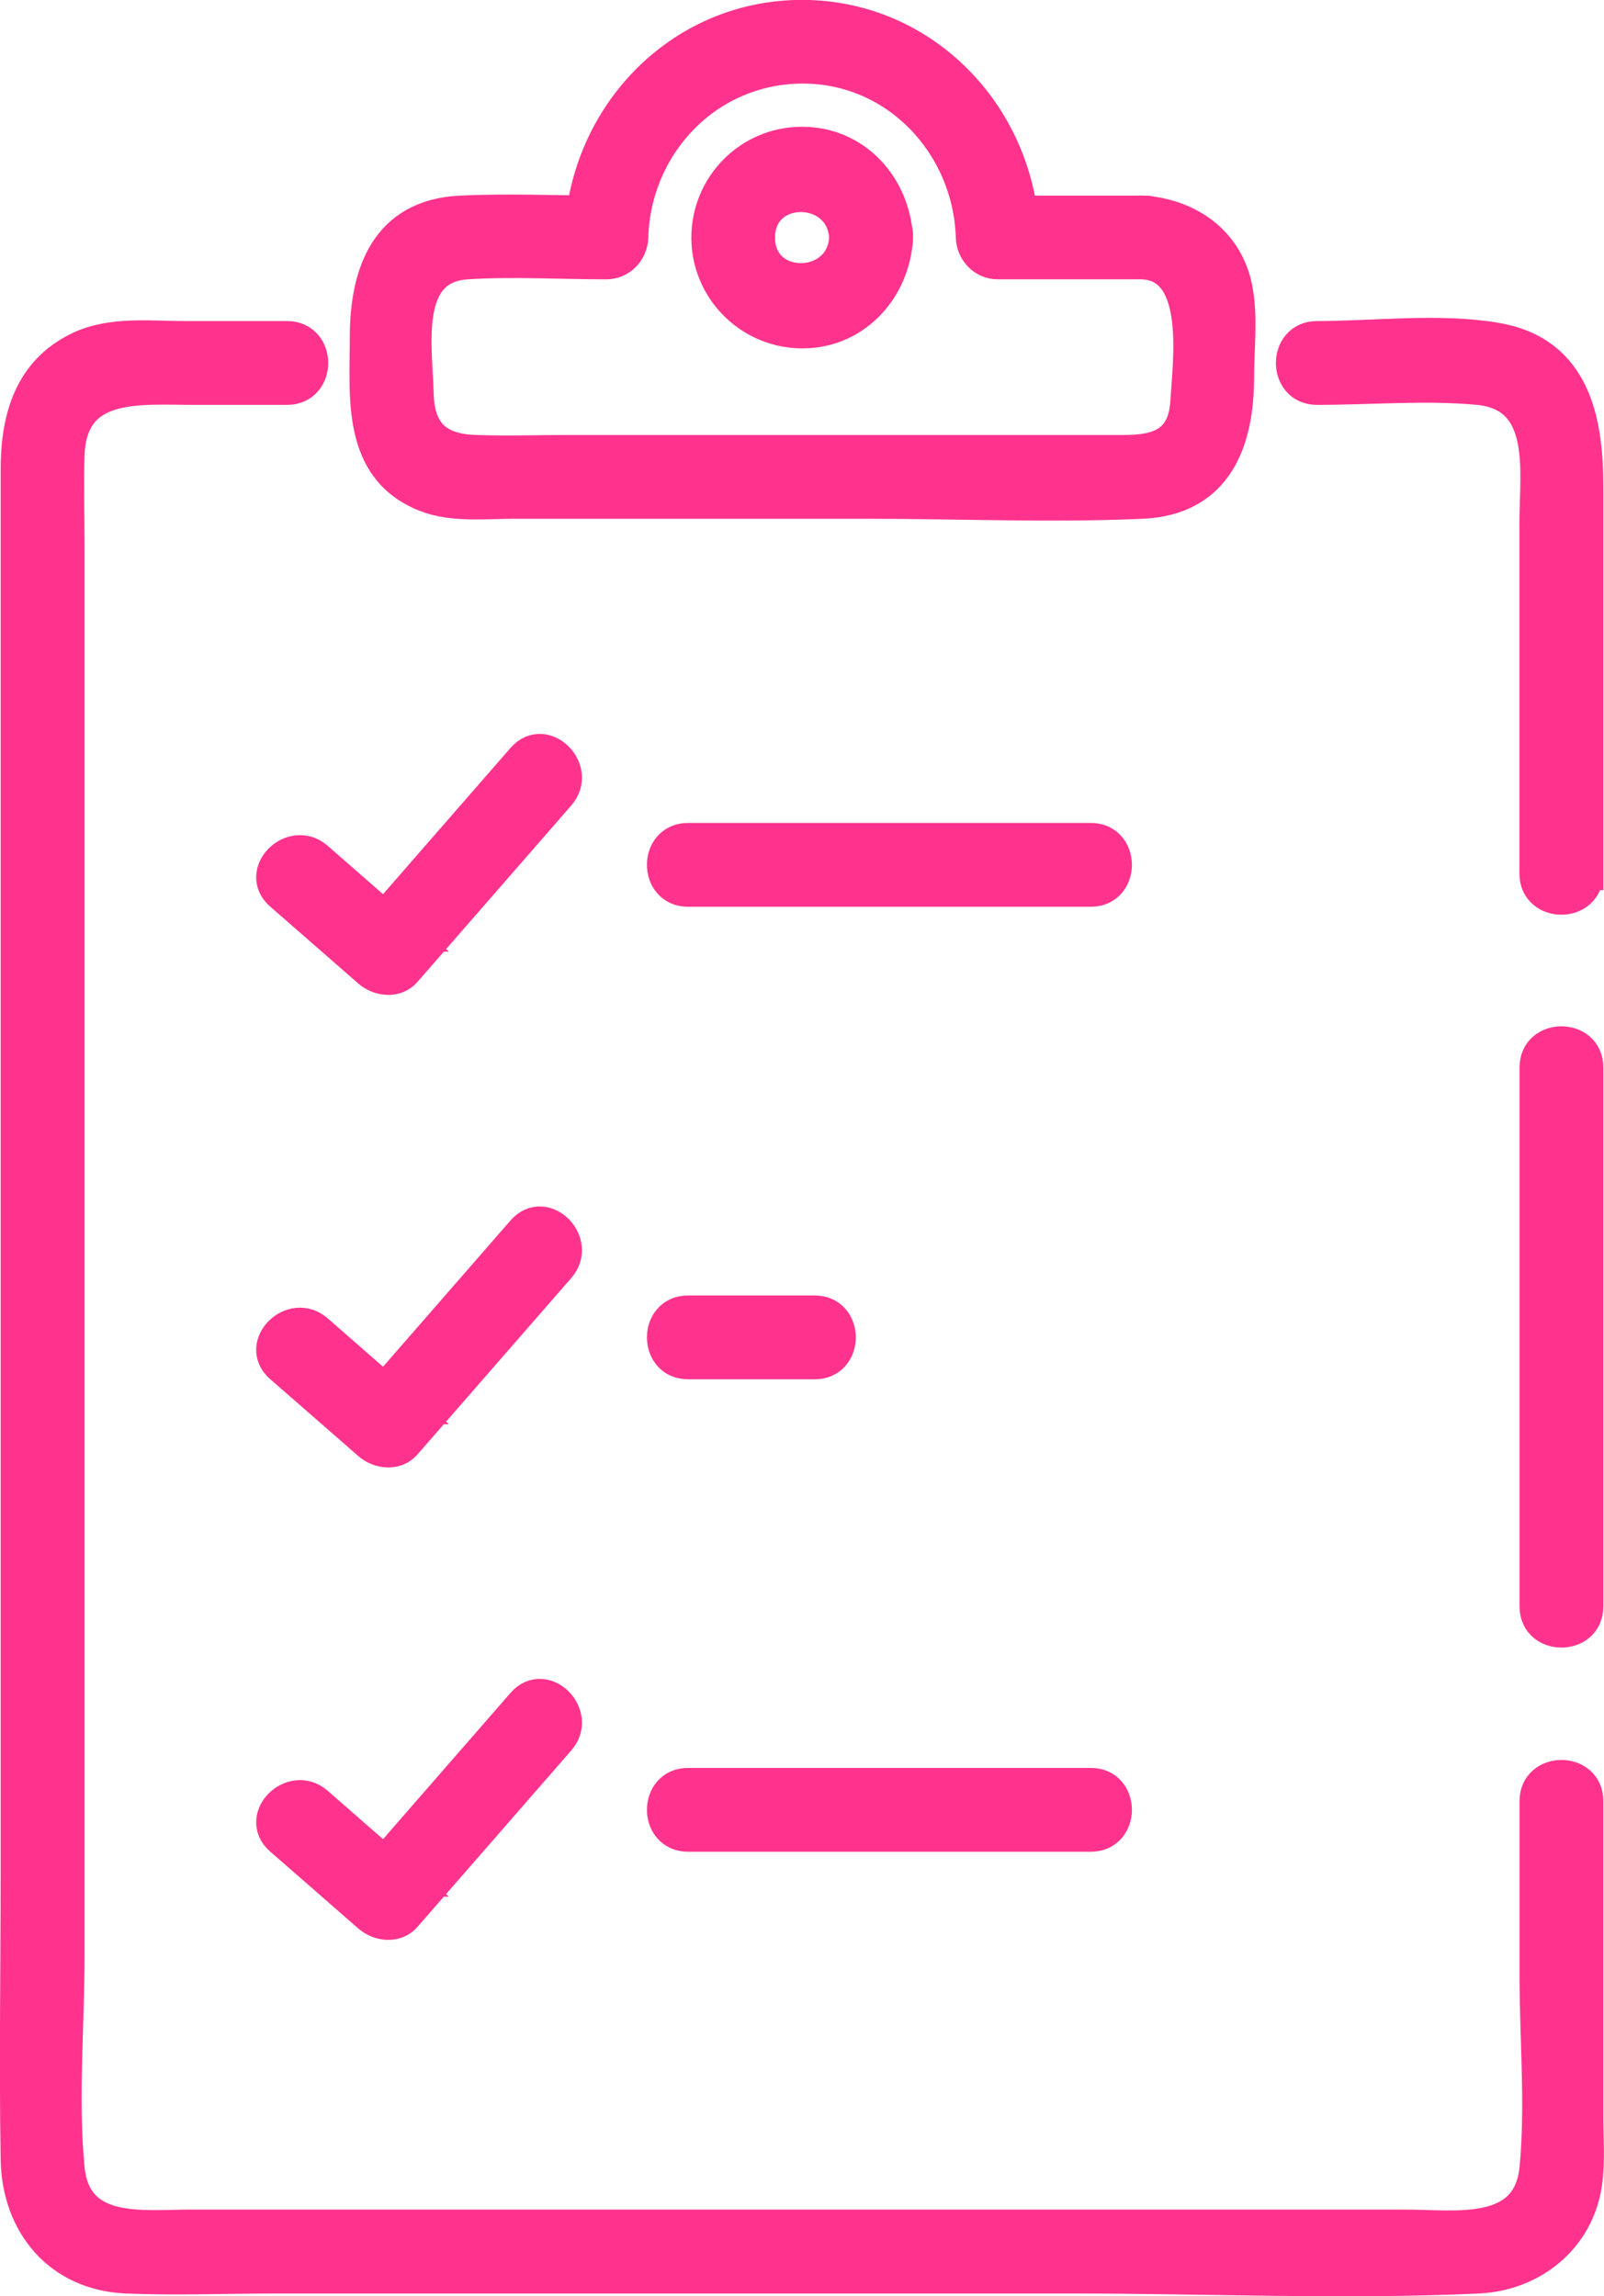
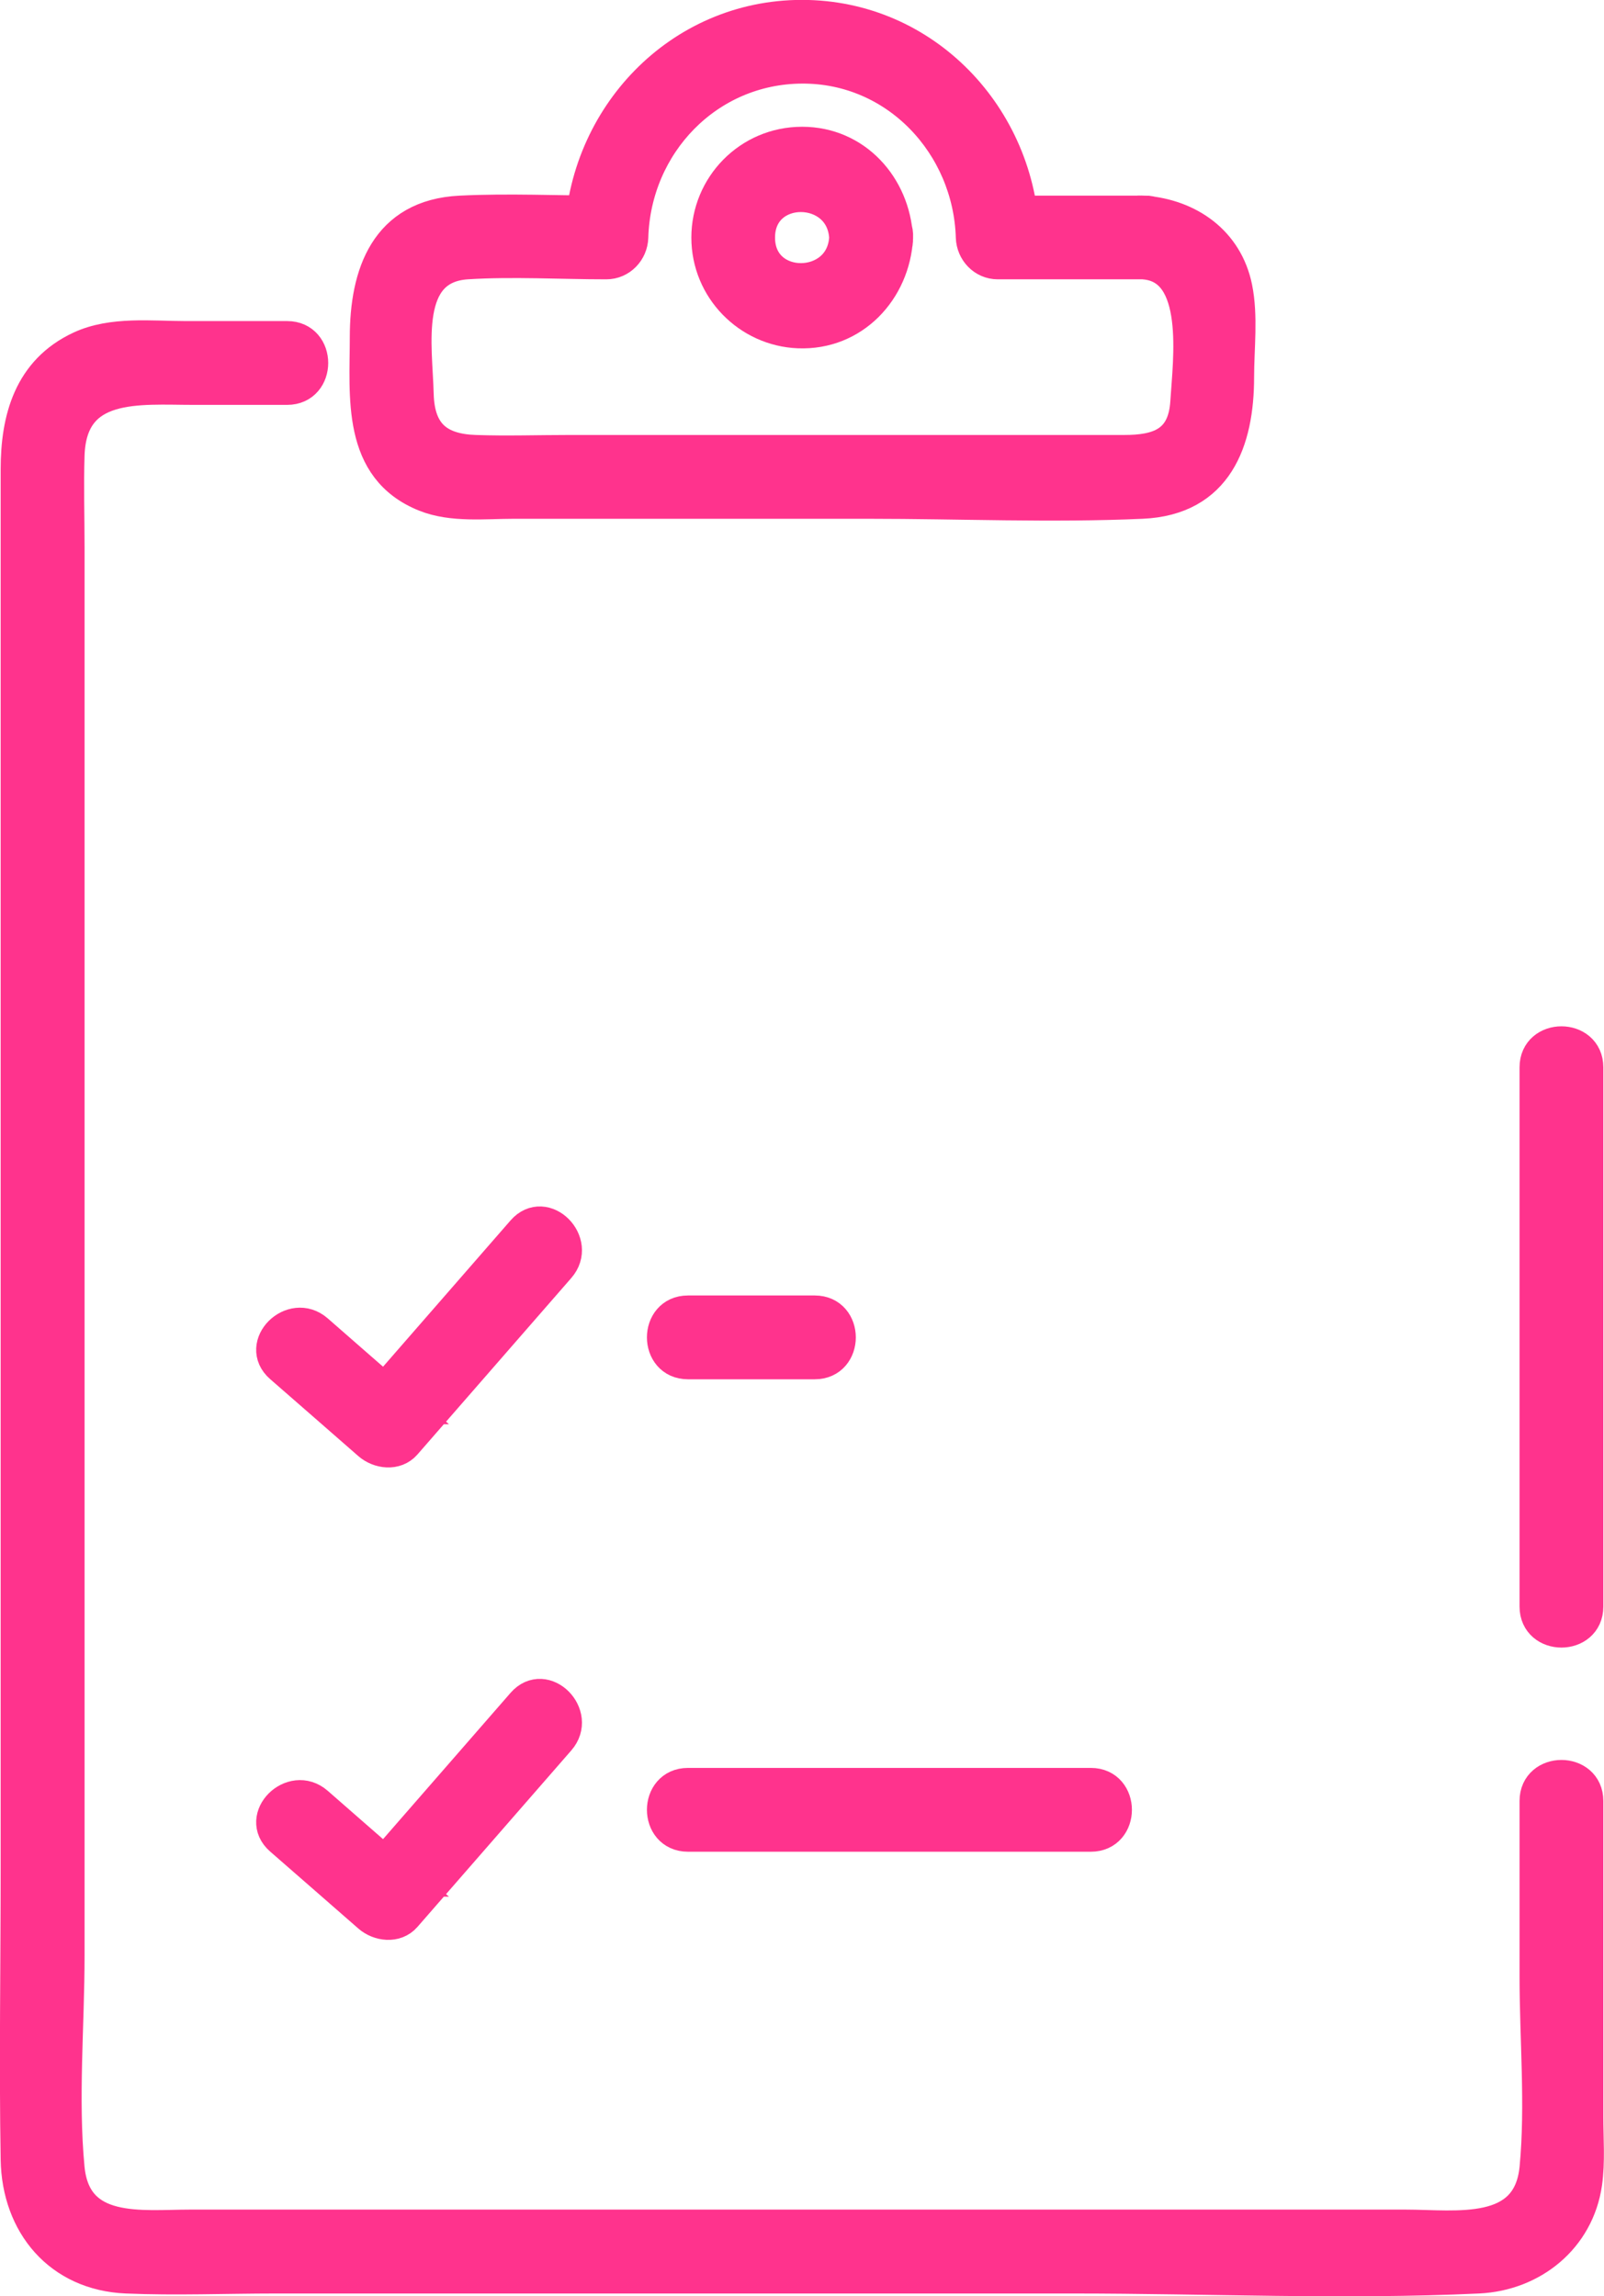
<svg xmlns="http://www.w3.org/2000/svg" id="Layer_2" viewBox="0 0 146.05 209.05">
  <defs>
    <style>
      .cls-1 {
        fill: #ff338d;
        stroke: #ff338d;
        stroke-miterlimit: 10;
        stroke-width: 3px;
      }
    </style>
  </defs>
  <g id="_ëÎÓÈ_1" data-name="ëÎÓÈ_1">
    <g>
      <path class="cls-1" d="M139.86,97.17v49.09c0,2.98,4.63,2.98,4.63,0,0-16.36,0-32.73,0-49.09,0-2.98-4.63-2.98-4.63,0h0Z" />
-       <path class="cls-1" d="M62.64,81.05h36.69c2.98,0,2.98-4.63,0-4.63h-36.69c-2.98,0-2.98,4.63,0,4.63h0Z" />
-       <path class="cls-1" d="M25.58,81.4c2.68,2.34,5.36,4.67,8.03,7.01.89.78,2.41.99,3.27,0,4.67-5.36,9.34-10.71,14.01-16.07,1.95-2.24-1.31-5.52-3.27-3.27-4.67,5.36-9.34,10.71-14.01,16.07h3.27c-2.68-2.34-5.36-4.67-8.03-7.01-2.24-1.95-5.52,1.31-3.27,3.27h0Z" />
      <path class="cls-1" d="M62.64,124.07h11.55c2.98,0,2.98-4.63,0-4.63h-11.55c-2.98,0-2.98,4.63,0,4.63h0Z" />
      <path class="cls-1" d="M25.58,124.42c2.68,2.34,5.36,4.67,8.03,7.01.89.78,2.41.99,3.27,0,4.67-5.36,9.34-10.71,14.01-16.07,1.95-2.24-1.31-5.52-3.27-3.27-4.67,5.36-9.34,10.71-14.01,16.07h3.27c-2.68-2.34-5.36-4.67-8.03-7.01-2.24-1.95-5.52,1.31-3.27,3.27h0Z" />
      <path class="cls-1" d="M62.64,167.08h36.69c2.98,0,2.98-4.63,0-4.63h-36.69c-2.98,0-2.98,4.63,0,4.63h0Z" />
      <path class="cls-1" d="M25.58,167.43c2.68,2.34,5.36,4.67,8.03,7.01.89.78,2.41.99,3.27,0,4.67-5.36,9.34-10.71,14.01-16.07,1.95-2.24-1.31-5.52-3.27-3.27-4.67,5.36-9.34,10.71-14.01,16.07h3.27c-2.68-2.34-5.36-4.67-8.03-7.01-2.24-1.95-5.52,1.31-3.27,3.27h0Z" />
-       <path class="cls-1" d="M144.49,79.54v-35.23c0-5.95-1.12-12.21-8.23-13.43-5.23-.9-11.06-.15-16.35-.15-2.98,0-2.98,4.63,0,4.63,4.82,0,9.85-.44,14.65,0,6.49.6,5.29,7.56,5.29,12.21v31.97c0,2.98,4.63,2.98,4.63,0h0Z" />
      <path class="cls-1" d="M26.14,30.73h-9.24c-3.11,0-6.68-.44-9.58.91-4.6,2.14-5.76,6.51-5.76,11.09v127.39c0,8.82-.15,17.66,0,26.48.1,5.89,3.86,10.44,9.95,10.7,4.5.19,9.05,0,13.55,0h72.64c12.26,0,24.67.57,36.91,0,4.91-.23,9.05-3.56,9.77-8.54.28-1.96.11-4.04.11-6.01v-28.79c0-2.98-4.63-2.98-4.63,0v15.97c0,5.72.54,11.73,0,17.43-.61,6.44-7.28,5.3-11.9,5.3H17.36c-4.48,0-10.57.92-11.16-5.29-.6-6.32,0-12.99,0-19.33V49.83c0-2.8-.09-5.61,0-8.4.22-6.81,6.44-6.07,11.46-6.07h8.49c2.98,0,2.98-4.63,0-4.63h0Z" />
      <g>
        <path class="cls-1" d="M77,21.63c-.27,5.08-7.93,5.12-7.93,0s7.65-5.08,7.93,0c.16,2.96,4.79,2.98,4.63,0-.25-4.66-3.74-8.59-8.59-8.59s-8.59,3.93-8.59,8.59,3.72,8.4,8.25,8.58c4.99.2,8.68-3.78,8.94-8.58.16-2.98-4.47-2.97-4.63,0Z" />
        <path class="cls-1" d="M104.2,19.31h-13.36l2.31,2.31c-.32-10.94-8.94-20.13-20.13-20.13s-19.81,9.18-20.13,20.13c.77-.77,1.54-1.54,2.32-2.31-4.42,0-8.89-.22-13.3,0-6.74.33-8.56,5.64-8.56,11.39,0,5.41-.77,11.95,5.38,14.4,2.45.98,5.44.63,8.03.63h32.36c8.26,0,16.62.37,24.87,0,6.8-.3,8.7-5.58,8.7-11.39,0-2.62.37-5.56-.16-8.15-.85-4.16-4.27-6.55-8.34-6.88-2.97-.24-2.95,4.39,0,4.63,5.29.43,4.1,8.91,3.87,12.66-.23,3.77-2.63,4.5-5.7,4.5h-50.47c-2.86,0-5.74.1-8.6,0-3.37-.11-5.21-1.56-5.3-5.22-.11-4.37-1.42-11.57,4.54-11.95,4.19-.26,8.48,0,12.68,0,1.28,0,2.28-1.06,2.32-2.32.24-8.47,6.87-15.46,15.5-15.5,8.63-.04,15.25,7.09,15.5,15.5.04,1.25,1.03,2.32,2.32,2.32h13.36c2.98,0,2.98-4.63,0-4.63Z" />
      </g>
    </g>
  </g>
</svg>